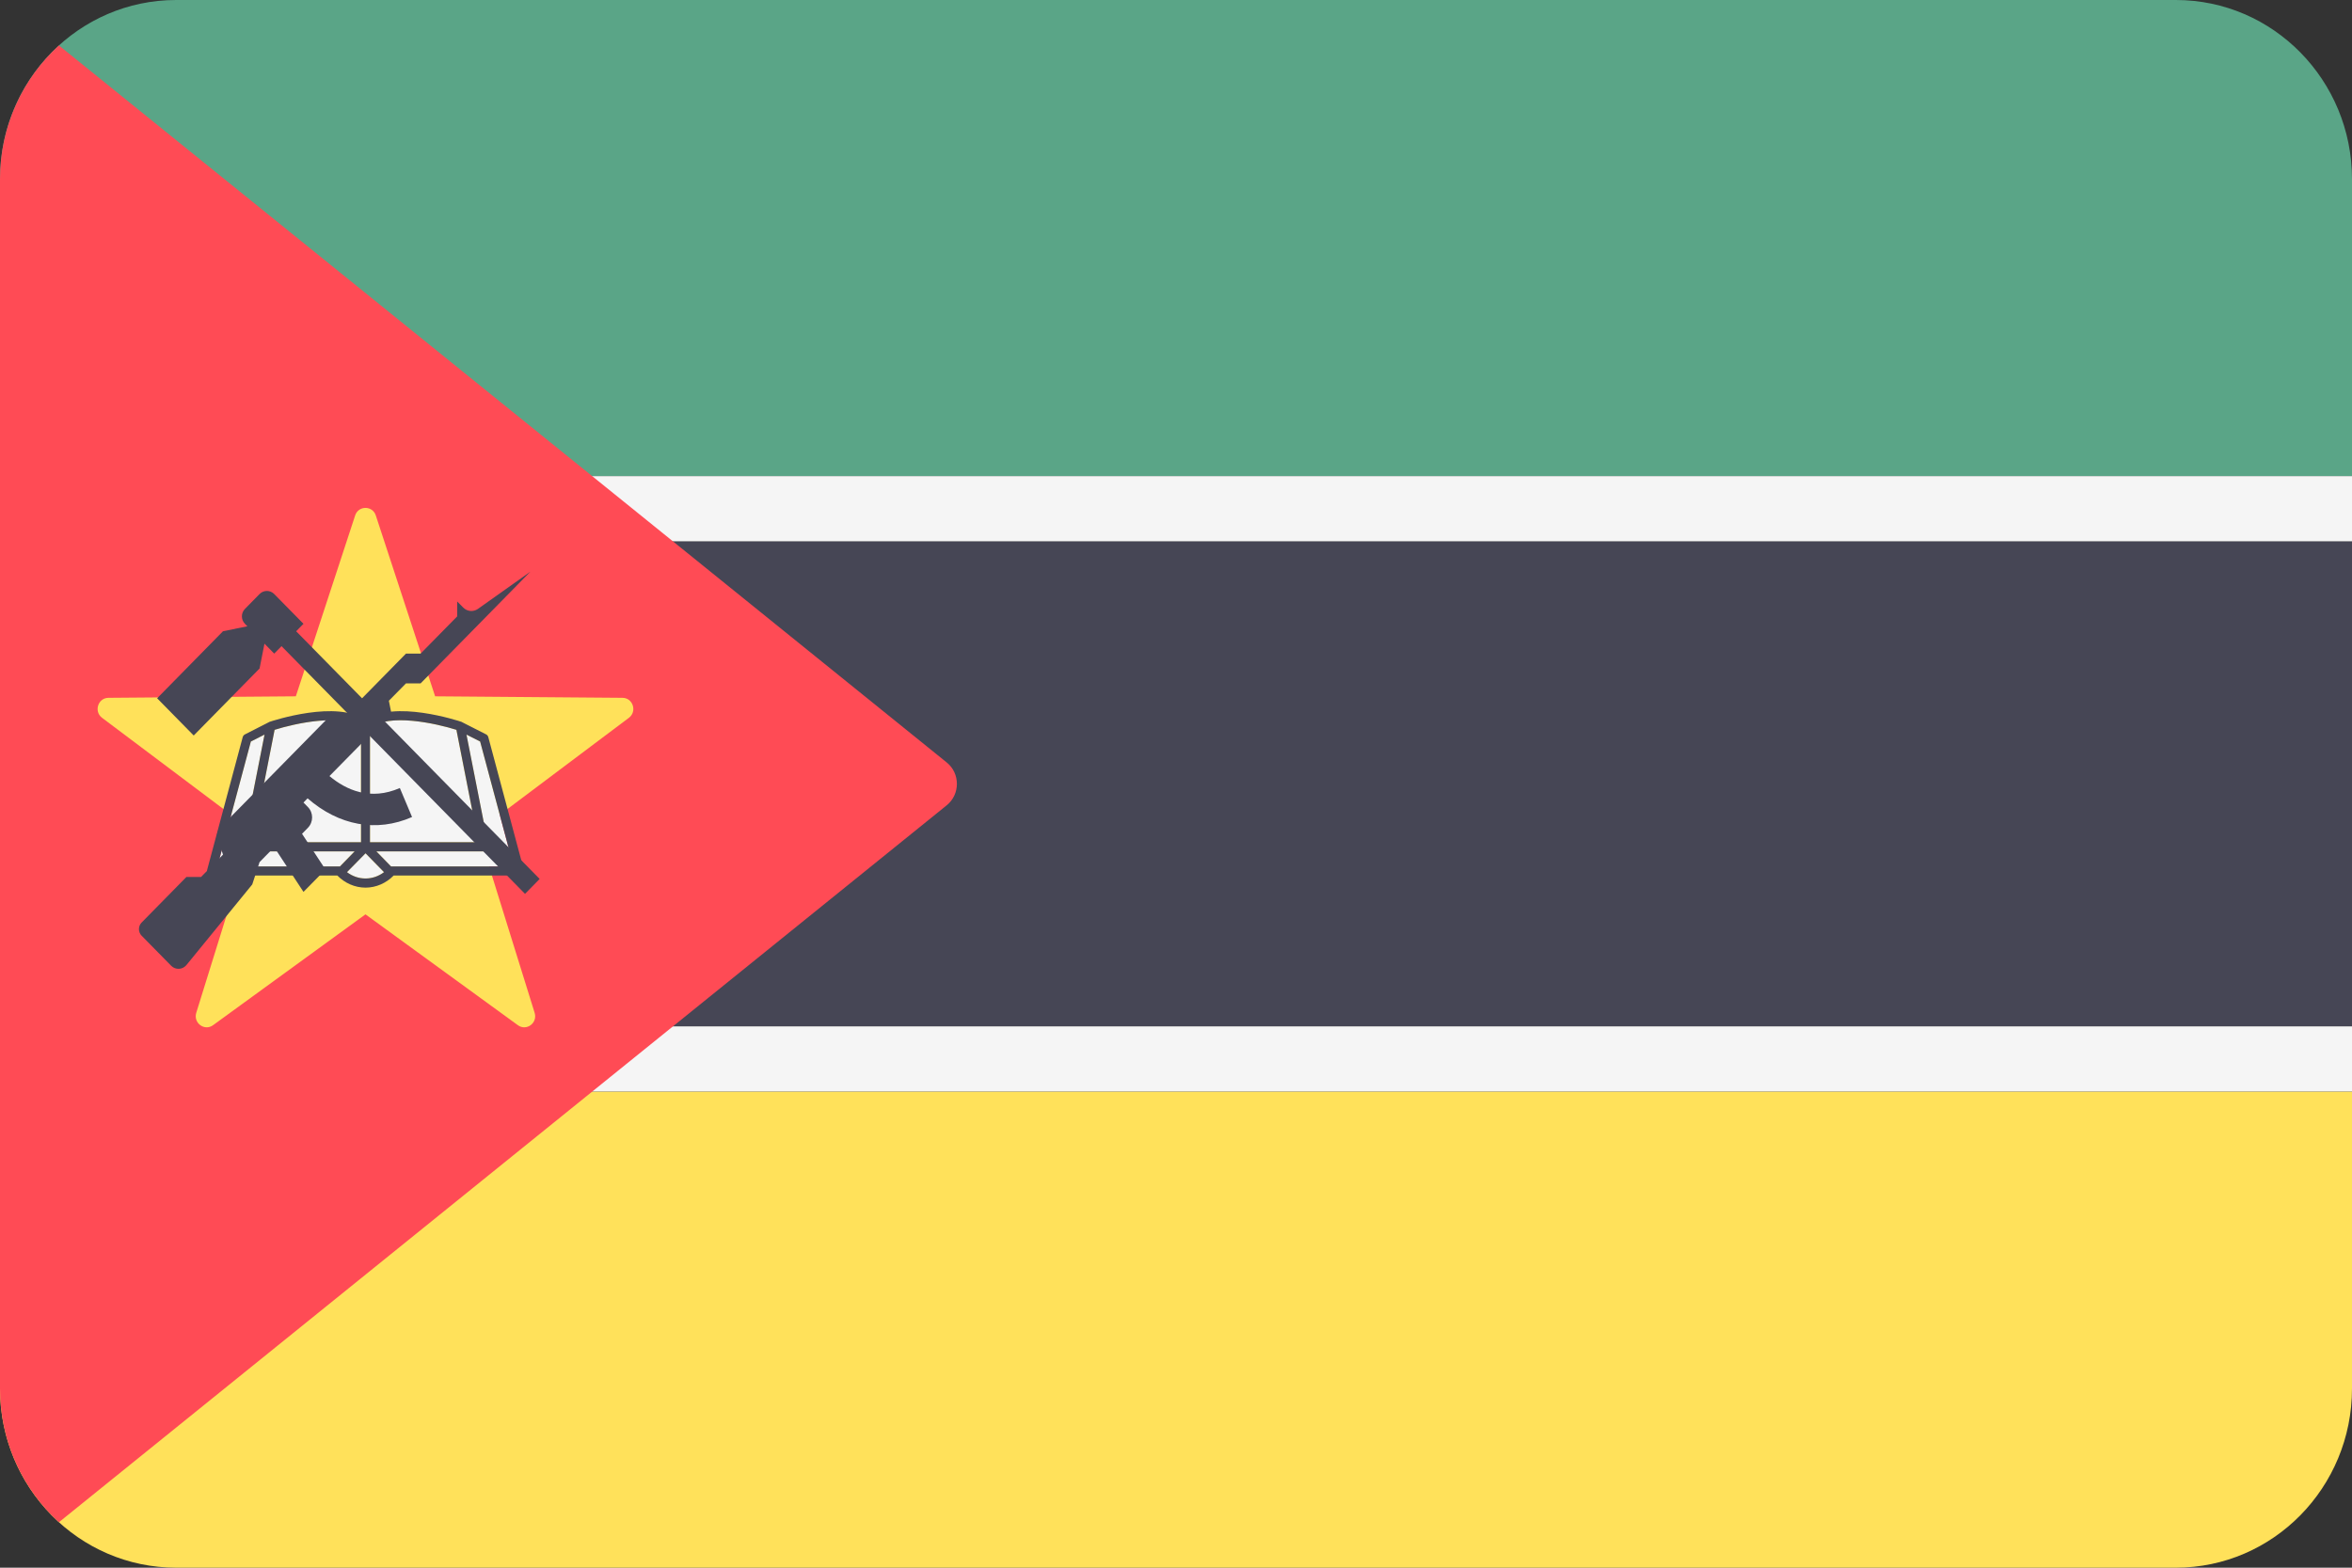
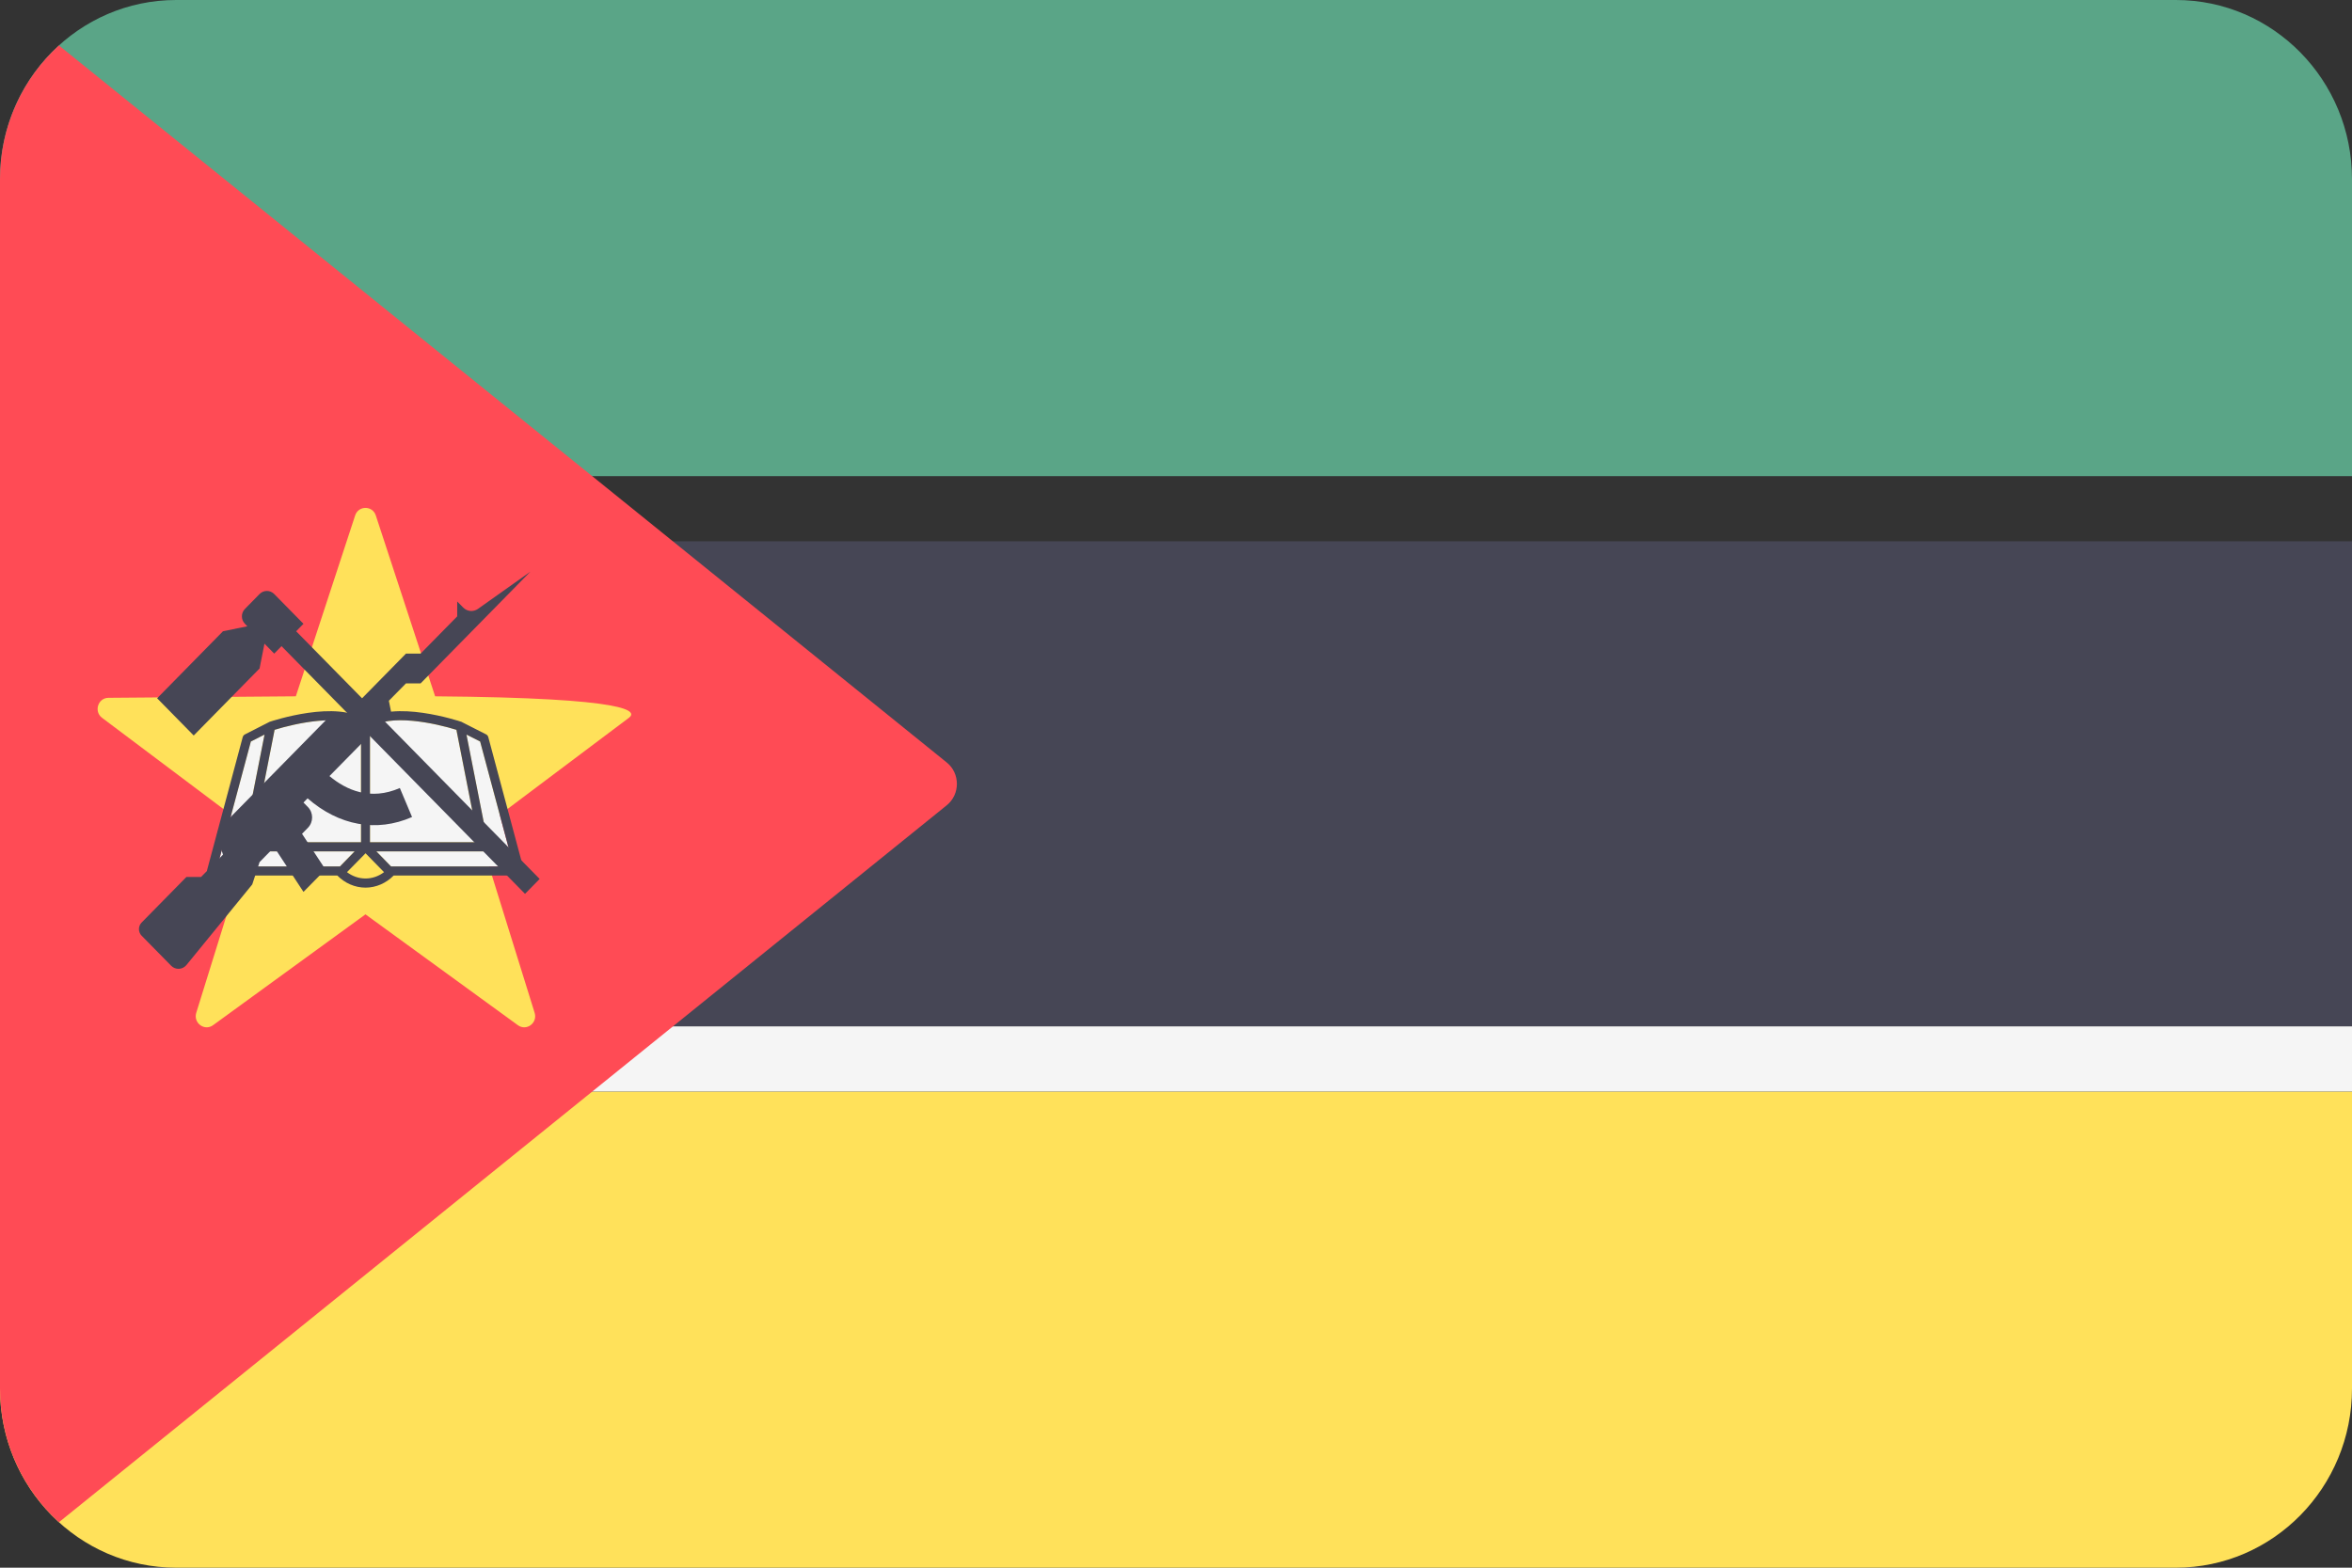
<svg xmlns="http://www.w3.org/2000/svg" width="36" height="24" viewBox="0 0 36 24" fill="none">
  <rect x="0" y="0" width="36" height="24" fill="#333333" stroke="none" />
  <path d="M33.304 0H2.696C1.207 0 0 1.228 0 2.743V7.289H36V2.743C36 1.228 34.793 0 33.304 0Z" fill="#5AA587" />
  <path d="M0 21.257C0 22.772 1.207 24 2.696 24H33.304C34.793 24 36 22.772 36 21.257V16.711H0V21.257Z" fill="#FFE15A" />
  <path d="M36 8.287H0V15.713H36V8.287Z" fill="#464655" />
-   <path d="M0 8V8.287H36V8V7.289H0V8Z" fill="#F5F5F5" />
  <path d="M0 16V16.71H36V16V15.713H0V16Z" fill="#F5F5F5" />
  <path d="M0.902 23.304L14.491 12.328C14.698 12.16 14.698 11.84 14.491 11.673L0.902 0.696C0.349 1.199 0 1.93 0 2.744V21.257C0 22.071 0.349 22.801 0.902 23.304Z" fill="#FF4B55" />
-   <path d="M5.752 7.891L6.66 10.66L9.528 10.683C9.688 10.684 9.755 10.892 9.626 10.989L7.318 12.723L8.183 15.505C8.232 15.661 8.058 15.79 7.927 15.695L5.594 13.998L3.261 15.695C3.13 15.79 2.956 15.661 3.004 15.505L3.869 12.723L1.562 10.989C1.433 10.892 1.5 10.684 1.66 10.683L4.528 10.66L5.436 7.891C5.486 7.737 5.702 7.737 5.752 7.891Z" fill="#FFE15A" />
+   <path d="M5.752 7.891L6.66 10.66C9.688 10.684 9.755 10.892 9.626 10.989L7.318 12.723L8.183 15.505C8.232 15.661 8.058 15.79 7.927 15.695L5.594 13.998L3.261 15.695C3.13 15.79 2.956 15.661 3.004 15.505L3.869 12.723L1.562 10.989C1.433 10.892 1.5 10.684 1.66 10.683L4.528 10.66L5.436 7.891C5.486 7.737 5.702 7.737 5.752 7.891Z" fill="#FFE15A" />
  <path d="M5.427 13.034L5.203 13.264H3.327L3.839 11.352L4.049 11.246L3.713 12.95C3.71 12.971 3.714 12.992 3.728 13.009C3.74 13.025 3.759 13.034 3.78 13.034H5.427Z" fill="#F5F5F5" />
-   <path d="M5.877 13.352C5.796 13.413 5.697 13.448 5.594 13.448C5.491 13.448 5.392 13.414 5.31 13.352L5.594 13.063L5.877 13.352Z" fill="#F5F5F5" />
  <path d="M7.861 13.264H5.985L5.761 13.034H7.408C7.429 13.034 7.448 13.025 7.46 13.009C7.474 12.992 7.478 12.971 7.475 12.95L7.139 11.246L7.349 11.352L7.861 13.264Z" fill="#F5F5F5" />
  <path d="M7.324 12.894H5.663V11.15C5.941 10.911 6.674 11.075 6.985 11.173L7.324 12.894Z" fill="#F5F5F5" />
  <path d="M5.525 11.15V12.894H3.864L4.203 11.173C4.514 11.075 5.247 10.911 5.525 11.15Z" fill="#F5F5F5" />
  <path d="M8.018 13.316L7.474 11.285C7.469 11.267 7.457 11.25 7.439 11.242L7.075 11.057C7.074 11.055 7.073 11.055 7.07 11.055C7.069 11.055 7.069 11.054 7.067 11.052C7.023 11.037 6.017 10.704 5.595 11.03C5.172 10.704 4.166 11.037 4.122 11.052C4.121 11.054 4.121 11.054 4.119 11.055C4.117 11.055 4.115 11.055 4.114 11.057L3.751 11.242C3.733 11.25 3.72 11.267 3.715 11.285L3.171 13.316C3.166 13.337 3.17 13.359 3.182 13.376C3.196 13.393 3.217 13.404 3.237 13.404H5.164C5.278 13.52 5.432 13.589 5.595 13.589C5.757 13.589 5.911 13.52 6.025 13.404H7.952C7.973 13.404 7.993 13.393 8.007 13.376C8.019 13.359 8.024 13.337 8.018 13.316ZM5.663 11.15C5.941 10.911 6.675 11.075 6.986 11.173L7.324 12.894H5.663C5.663 12.894 5.663 11.15 5.663 11.15ZM4.203 11.173C4.514 11.075 5.248 10.911 5.526 11.151V12.894H3.865L4.203 11.173ZM3.328 13.264L3.84 11.352L4.049 11.246L3.713 12.95C3.71 12.971 3.715 12.992 3.728 13.009C3.741 13.026 3.76 13.034 3.781 13.034H5.428L5.204 13.264H3.328ZM5.595 13.449C5.491 13.449 5.392 13.414 5.311 13.352L5.595 13.063L5.878 13.352C5.797 13.414 5.698 13.449 5.595 13.449ZM5.985 13.264L5.761 13.034H7.408C7.429 13.034 7.448 13.026 7.461 13.009C7.474 12.992 7.479 12.971 7.476 12.95L7.14 11.246L7.349 11.352L7.861 13.264H5.985Z" fill="#464655" />
  <path d="M7.315 9.322C7.245 9.371 7.15 9.363 7.09 9.301L6.998 9.208V9.436L6.438 10.006H6.214L5.318 10.918H5.093L3.37 12.671C3.328 12.715 3.313 12.779 3.332 12.836L3.413 13.084L3.077 13.426H2.853L2.168 14.123C2.113 14.179 2.113 14.269 2.168 14.325L2.62 14.785C2.685 14.851 2.792 14.847 2.852 14.776L3.861 13.54L3.973 13.198L4.197 12.97L4.645 13.654L4.982 13.312L4.623 12.765L4.712 12.674C4.799 12.585 4.799 12.442 4.712 12.354L4.645 12.286L4.708 12.222C5.187 12.639 5.761 12.747 6.307 12.508L6.12 12.064C5.669 12.261 5.3 12.096 5.043 11.881L5.99 10.918L5.952 10.728L6.214 10.462H6.438L8.118 8.752L7.315 9.322Z" fill="#464655" />
  <path d="M3.973 9.094L3.749 9.322C3.687 9.385 3.687 9.487 3.749 9.55L3.786 9.588L3.413 9.664L2.405 10.69L2.965 11.26L3.973 10.234L4.048 9.854L4.197 10.006L4.309 9.892L8.036 13.684L8.26 13.456L4.533 9.664L4.645 9.55L4.197 9.094C4.135 9.031 4.035 9.031 3.973 9.094Z" fill="#464655" />
</svg>